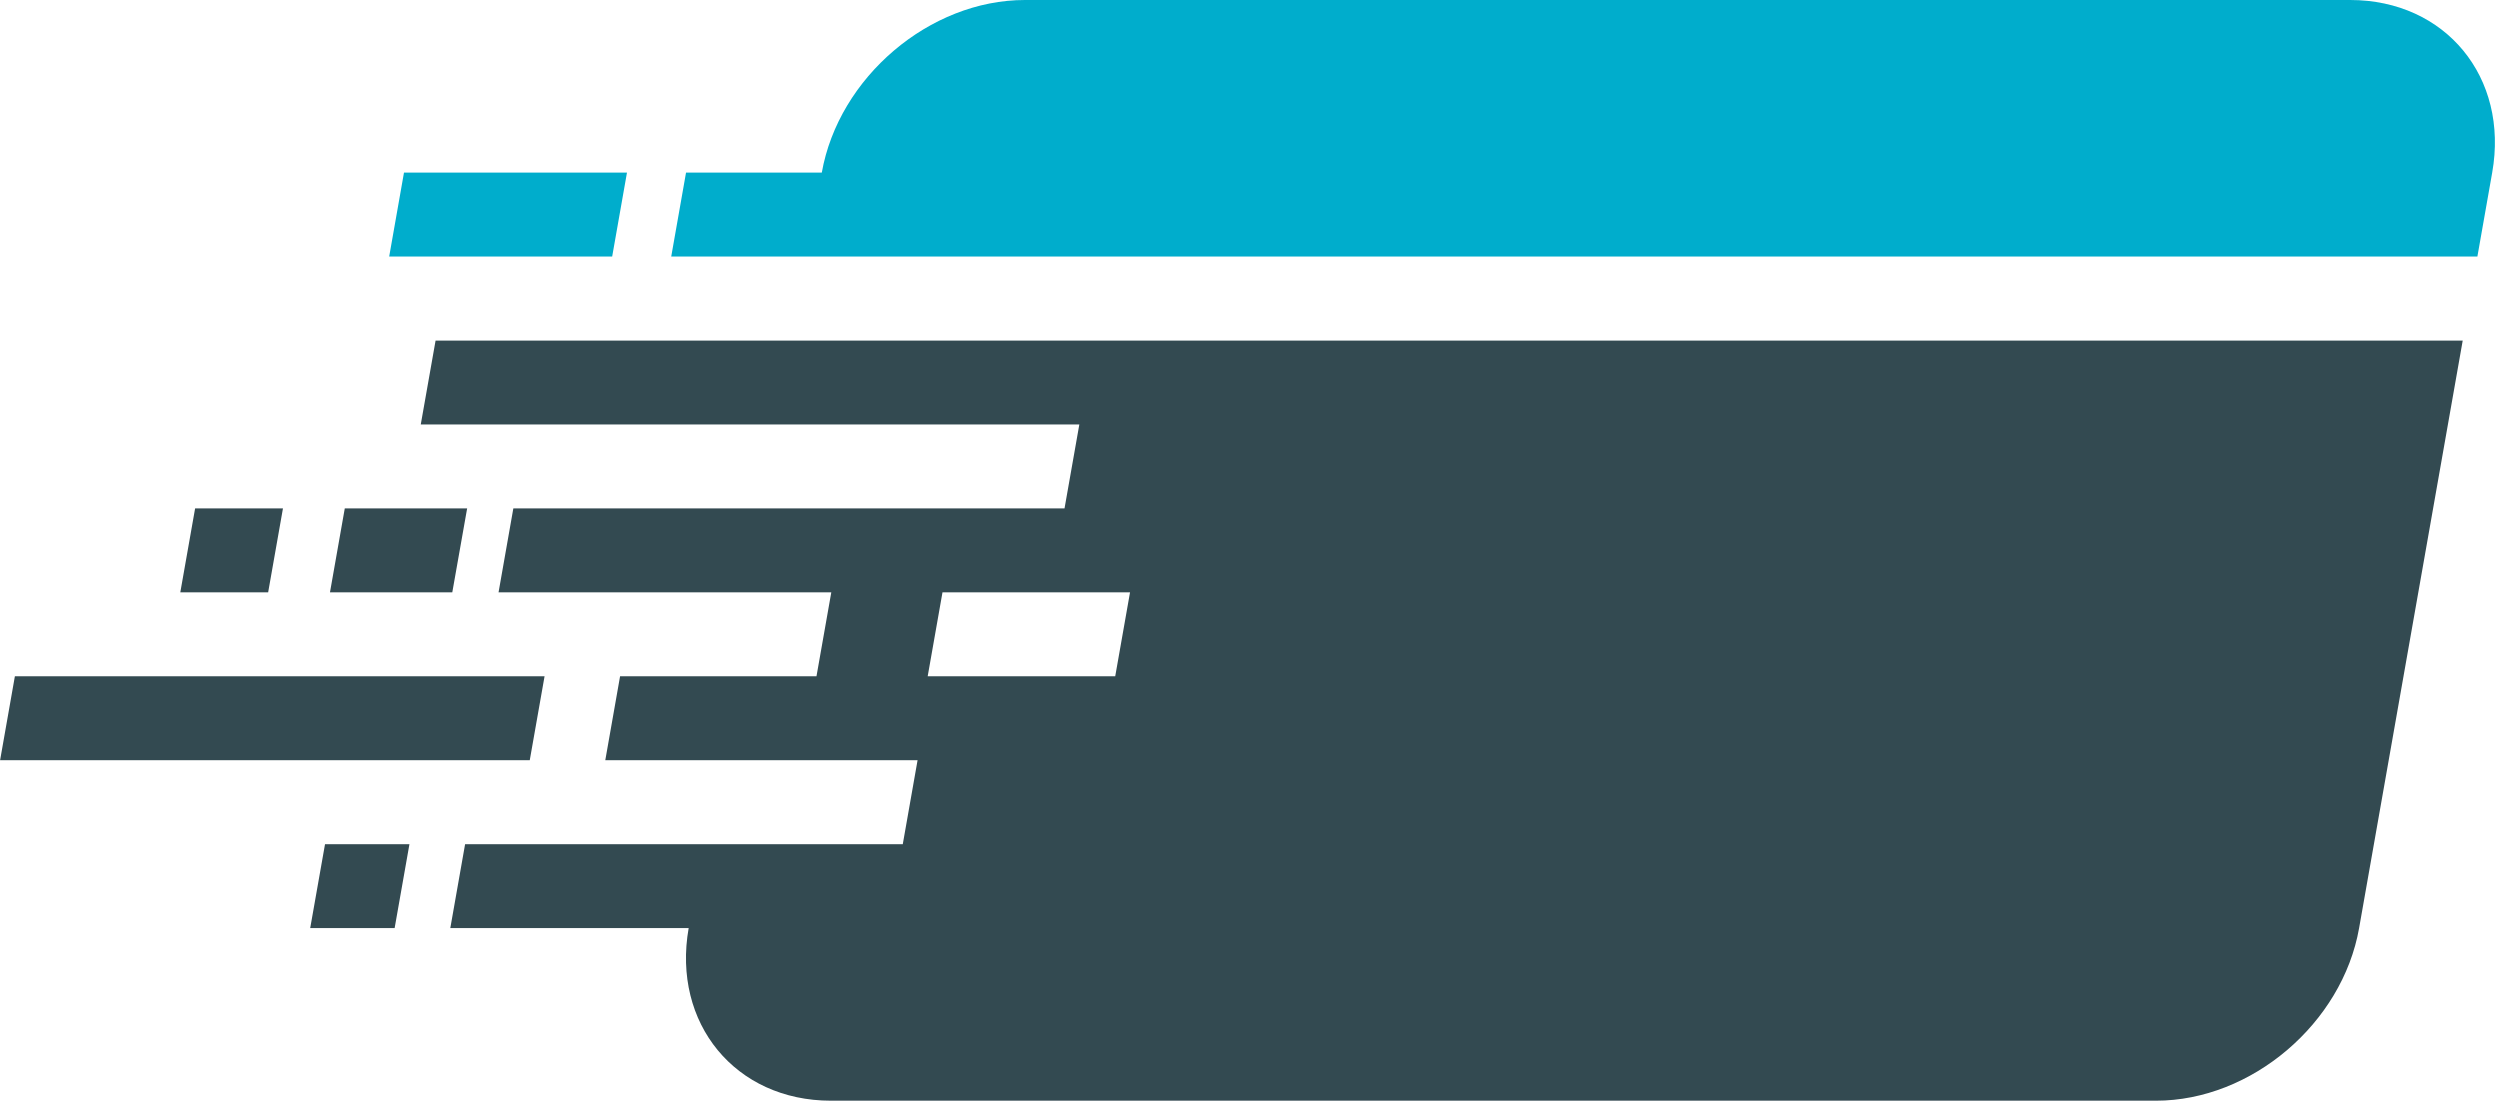
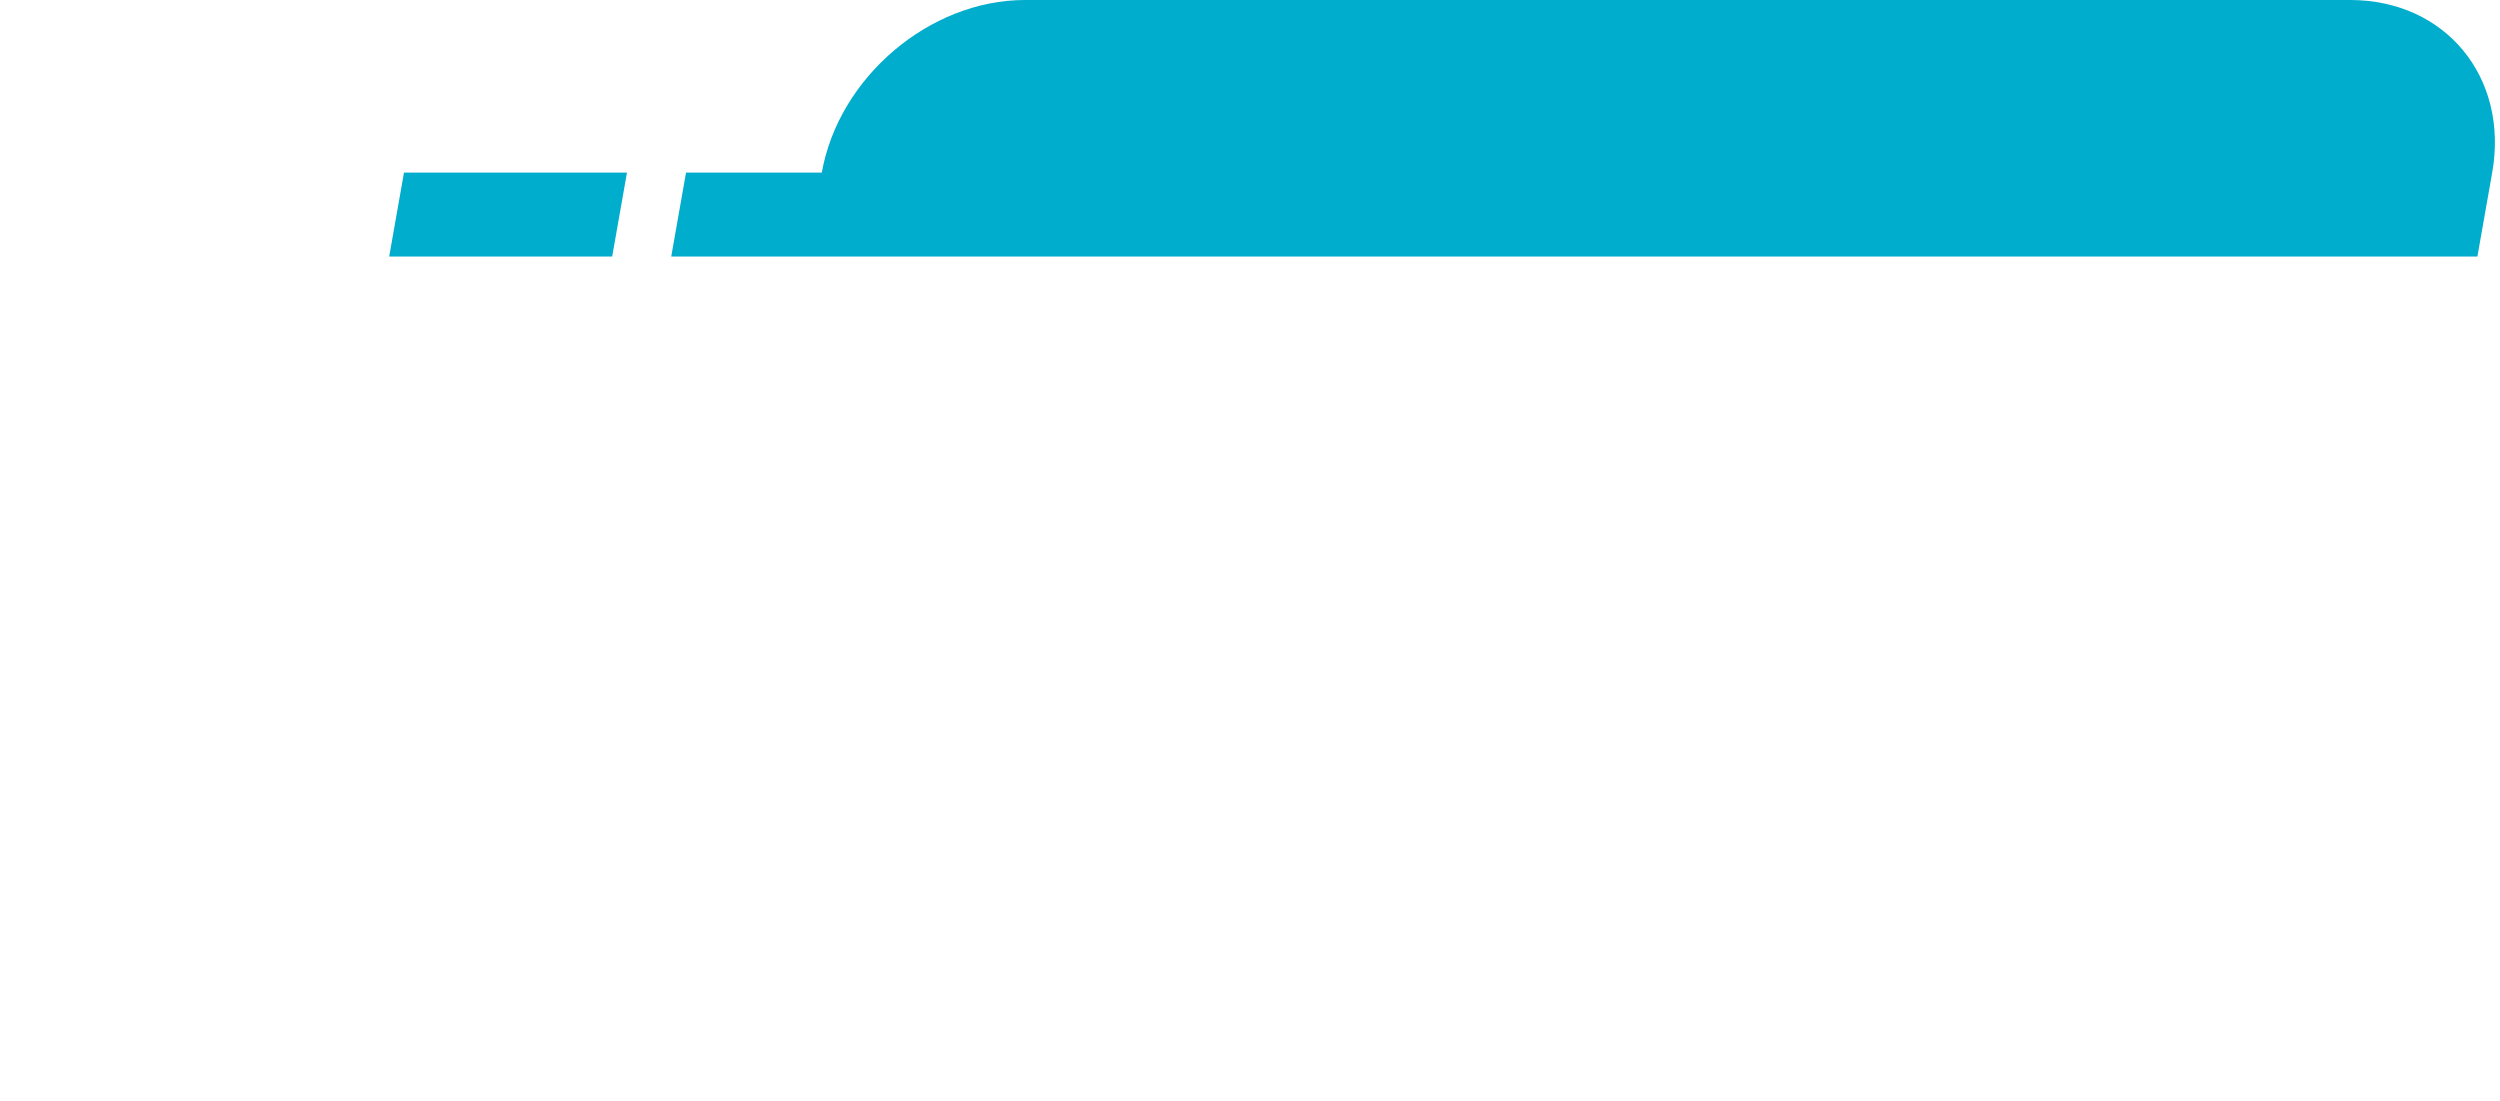
<svg xmlns="http://www.w3.org/2000/svg" width="402" height="177" viewBox="0 0 402 177" fill="none">
  <g clip-path="url(#clip0_730_36)">
-     <path d="M87.566 108.746H2.393L0.015 122.245H85.185L87.566 108.746ZM339.942 54.767H396.004L379.344 149.234C376.643 164.563 362.022 176.991 346.693 176.991H133.601C118.272 176.991 108.033 164.563 110.738 149.234H72.41L74.788 135.744H145.167L147.545 122.245H97.33L99.708 108.746H131.291L133.672 95.249H80.167L82.545 81.75H171.176L173.557 68.251H67.66L70.041 54.767H339.942ZM181.709 95.246H151.553L149.172 108.748H179.328L181.709 95.246ZM75.117 81.75H55.441L53.06 95.249H72.728L75.117 81.75ZM75.117 81.75H55.441L53.06 95.249H72.728L75.117 81.75ZM65.838 135.744H52.263L49.882 149.234H63.458L65.838 135.744ZM45.5 81.75H31.374L28.993 95.249H43.119L45.5 81.75Z" fill="#334A51" />
    <path d="M98.437 41.256H62.581L64.961 27.757H100.817L98.437 41.256ZM377.905 0H164.811C149.481 0 134.861 12.428 132.144 27.757H110.314L107.933 41.256H398.364L400.745 27.757C403.464 12.428 393.229 0 377.905 0Z" fill="#00ADCC" />
  </g>
  <defs>
    <clipPath id="clip0_730_36">
      <rect width="401.195" height="177" fill="white" />
    </clipPath>
  </defs>
</svg>